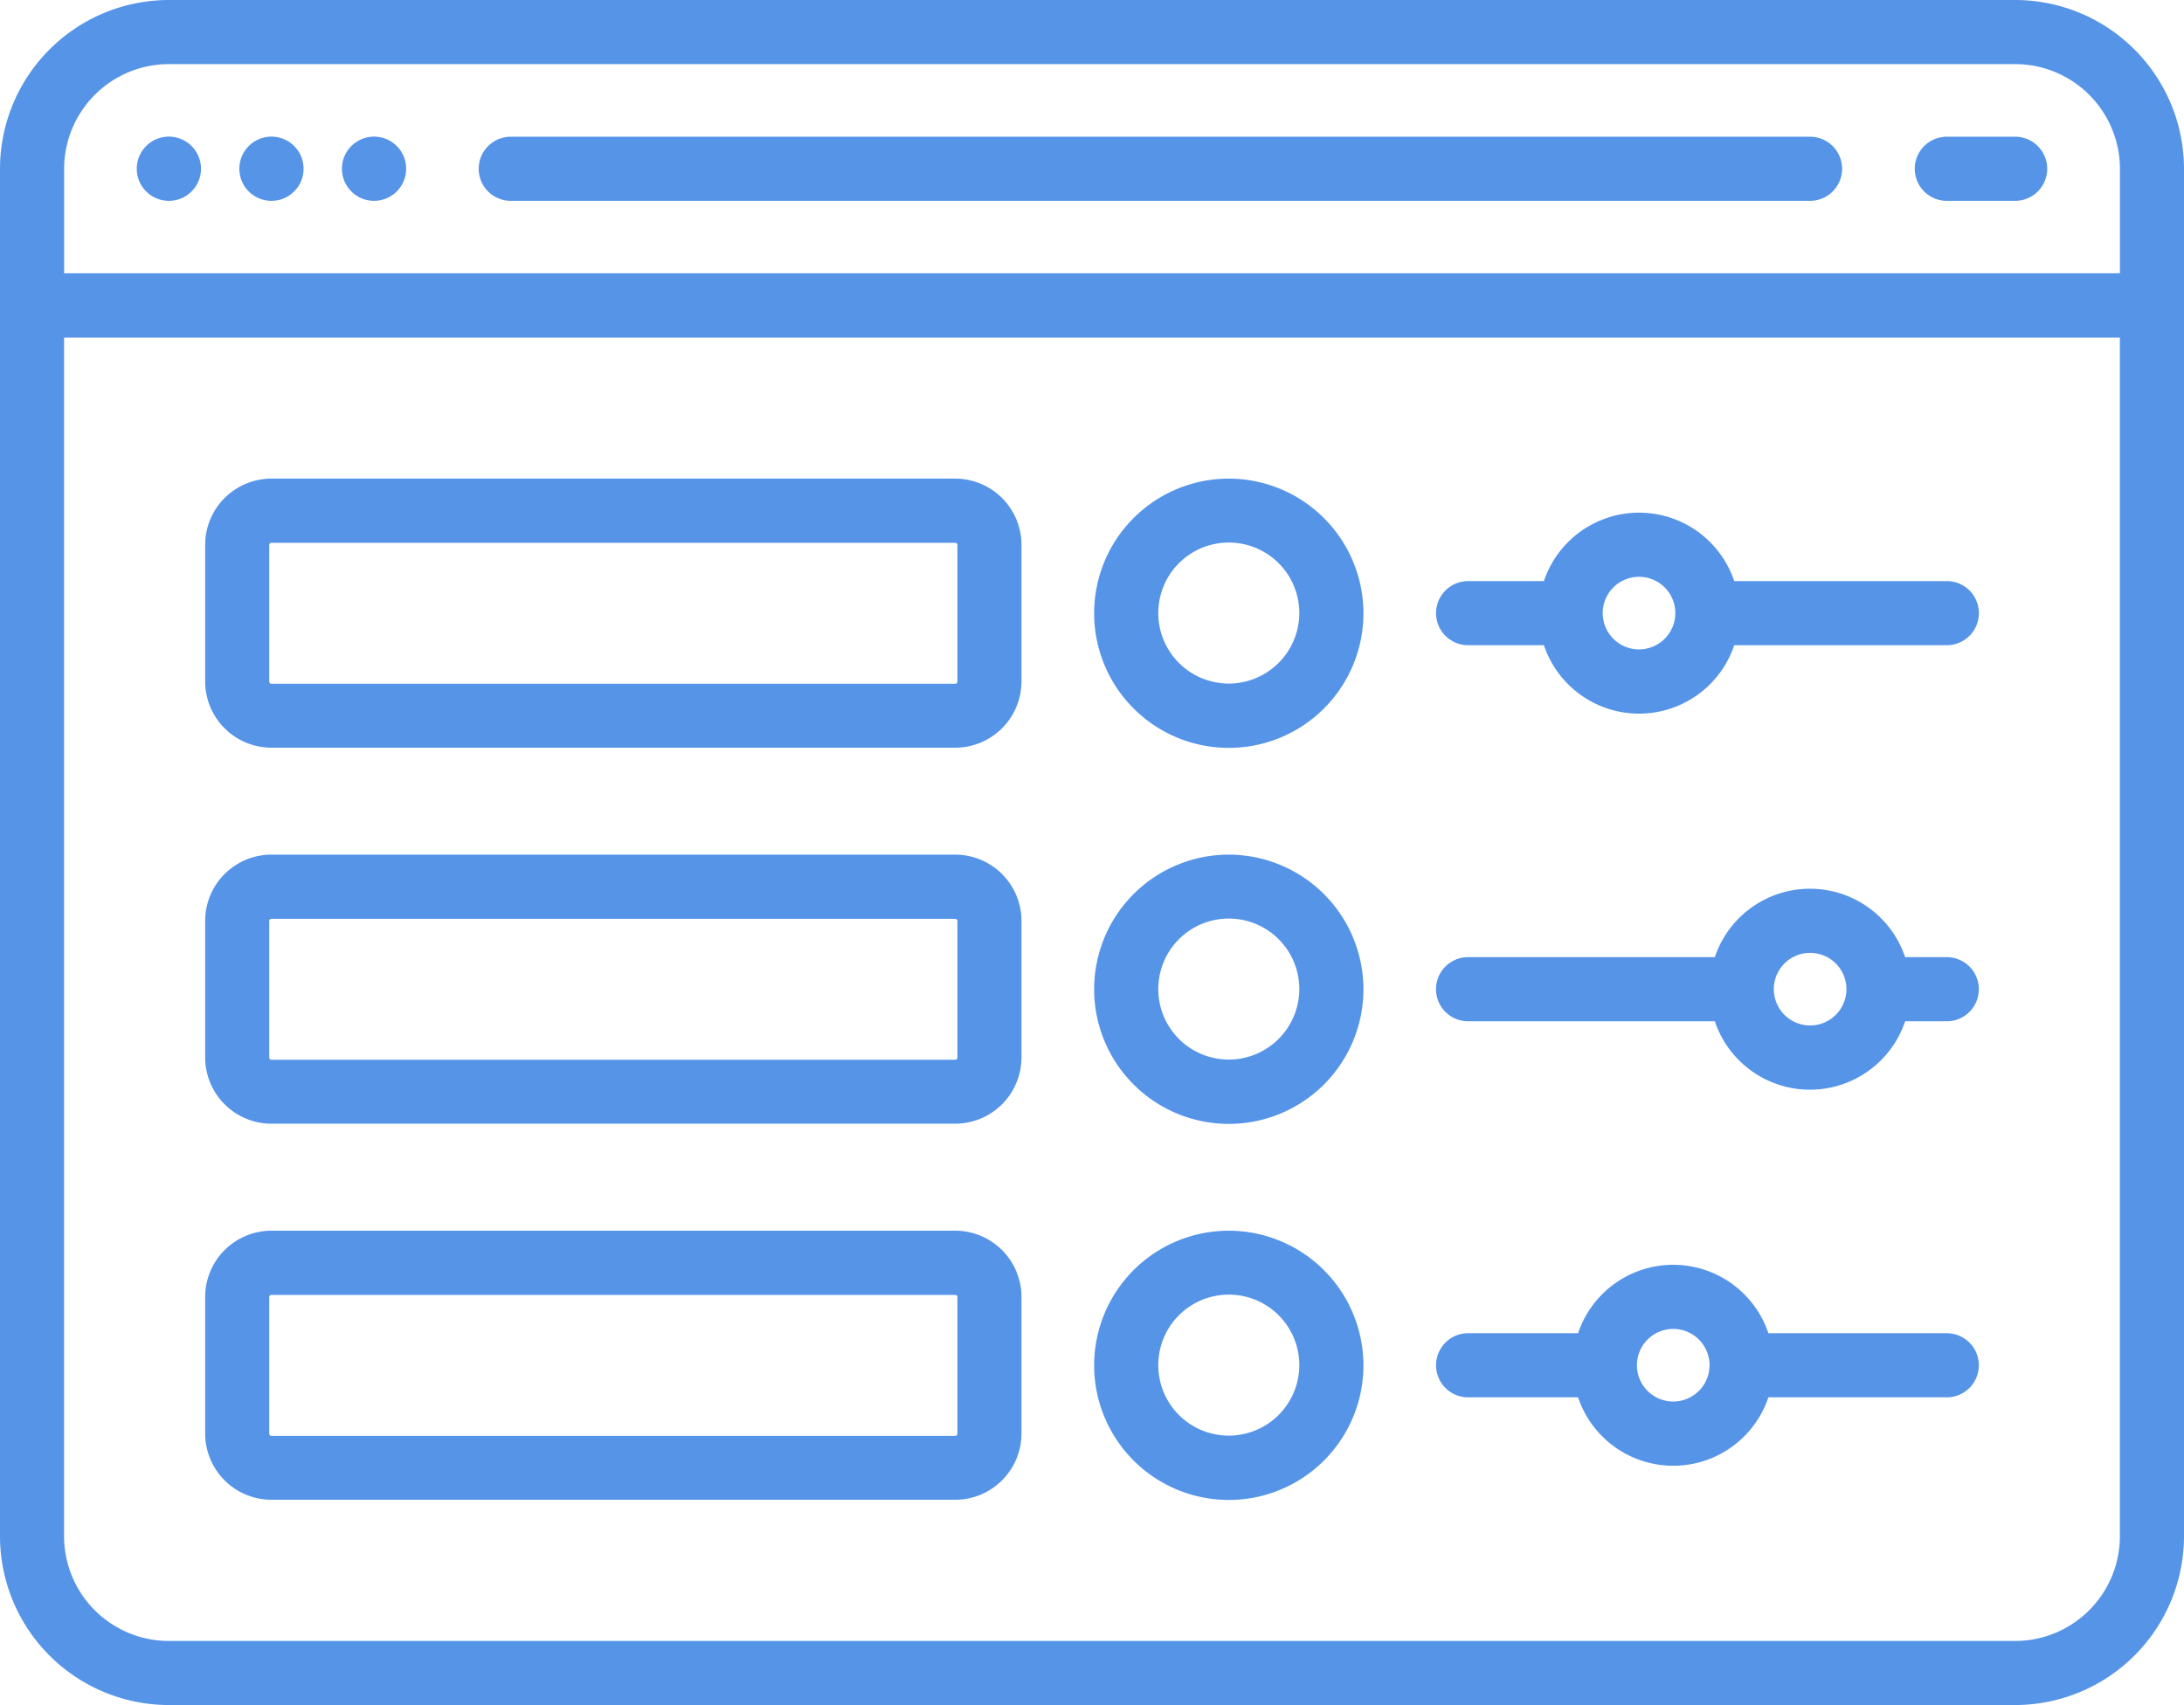
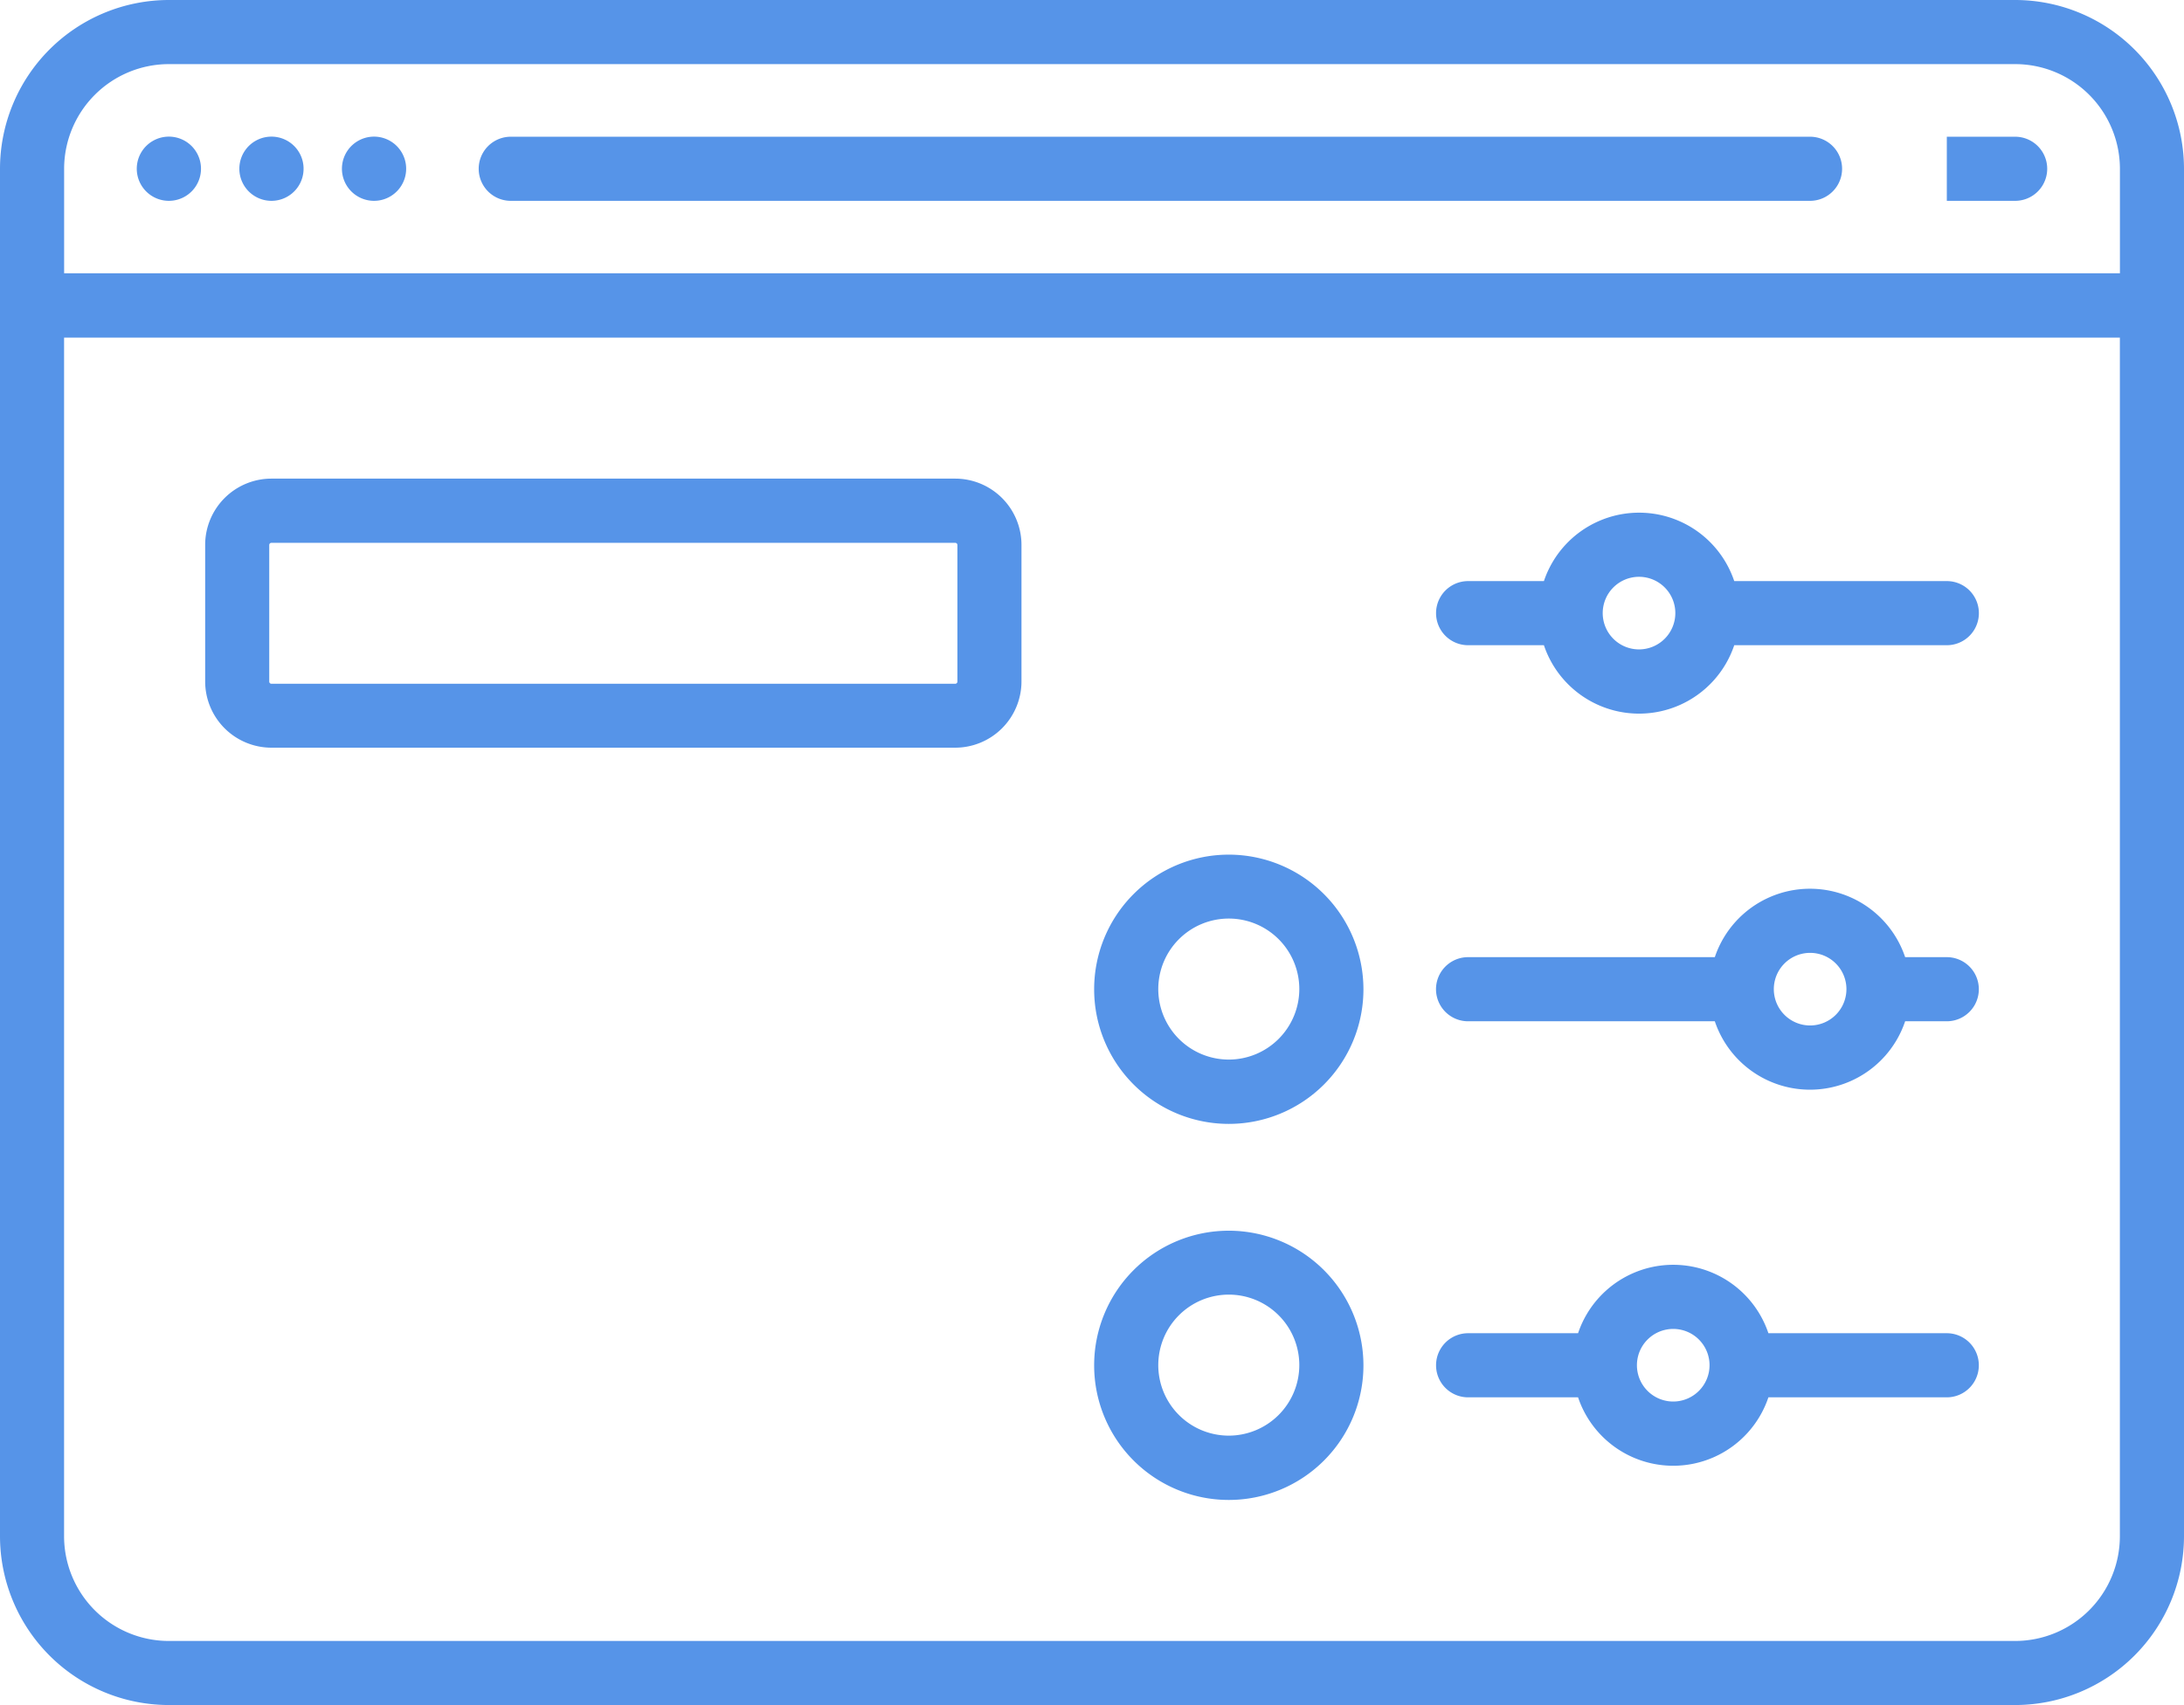
<svg xmlns="http://www.w3.org/2000/svg" width="44.752" height="34.943" viewBox="0 0 44.752 34.943">
  <defs>
    <style>.a{fill:#5694e8;}</style>
  </defs>
  <g transform="translate(0 -56)">
    <path class="a" d="M32.657,89.314a.658.658,0,1,0-.464-.193A.659.659,0,0,0,32.657,89.314Z" transform="translate(-29.198 -29.198)" />
    <path class="a" d="M56.657,89.314a.658.658,0,1,0-.464-.193A.659.659,0,0,0,56.657,89.314Z" transform="translate(-51.096 -29.198)" />
    <path class="a" d="M80.657,89.314a.658.658,0,1,0-.464-.193A.659.659,0,0,0,80.657,89.314Z" transform="translate(-72.994 -29.198)" />
    <path class="a" d="M112.657,89.314H139.28a.657.657,0,0,0,0-1.314H112.657a.657.657,0,0,0,0,1.314Z" transform="translate(-102.191 -29.198)" />
-     <path class="a" d="M448.657,89.314h1.4a.657.657,0,0,0,0-1.314h-1.4a.657.657,0,0,0,0,1.314Z" transform="translate(-408.765 -29.198)" />
+     <path class="a" d="M448.657,89.314h1.4a.657.657,0,0,0,0-1.314h-1.4Z" transform="translate(-408.765 -29.198)" />
    <path class="a" d="M63.37,168H49.357A1.359,1.359,0,0,0,48,169.357v2.8a1.359,1.359,0,0,0,1.357,1.357H63.37a1.359,1.359,0,0,0,1.357-1.357v-2.8A1.359,1.359,0,0,0,63.37,168Zm.044,4.16a.044.044,0,0,1-.044.044H49.357a.044.044,0,0,1-.044-.044v-2.8a.044.044,0,0,1,.044-.044H63.37a.044.044,0,0,1,.044.044Z" transform="translate(-43.796 -102.191)" />
    <path class="a" d="M346.465,177.4H342.11a2.057,2.057,0,0,0-3.9,0h-1.553a.657.657,0,0,0,0,1.314h1.553a2.057,2.057,0,0,0,3.9,0h4.356a.657.657,0,0,0,0-1.314Zm-6.306,1.4a.744.744,0,1,1,.744-.744A.745.745,0,0,1,340.16,178.8Z" transform="translate(-306.574 -109.491)" />
-     <path class="a" d="M258.759,168a2.759,2.759,0,1,0,2.759,2.759A2.762,2.762,0,0,0,258.759,168Zm0,4.2a1.445,1.445,0,1,1,1.445-1.445A1.447,1.447,0,0,1,258.759,172.2Z" transform="translate(-233.58 -102.191)" />
-     <path class="a" d="M63.37,256H49.357A1.359,1.359,0,0,0,48,257.357v2.8a1.359,1.359,0,0,0,1.357,1.357H63.37a1.359,1.359,0,0,0,1.357-1.357v-2.8A1.359,1.359,0,0,0,63.37,256Zm.044,4.16a.044.044,0,0,1-.044.044H49.357a.044.044,0,0,1-.044-.044v-2.8a.044.044,0,0,1,.044-.044H63.37a.044.044,0,0,1,.044.044Z" transform="translate(-43.796 -182.485)" />
    <path class="a" d="M346.465,265.4h-.853a2.057,2.057,0,0,0-3.9,0h-5.056a.657.657,0,1,0,0,1.314h5.056a2.057,2.057,0,0,0,3.9,0h.853a.657.657,0,1,0,0-1.314Zm-2.8,1.4a.744.744,0,1,1,.744-.744A.745.745,0,0,1,343.663,266.8Z" transform="translate(-306.574 -189.784)" />
    <path class="a" d="M258.759,256a2.759,2.759,0,1,0,2.759,2.759A2.762,2.762,0,0,0,258.759,256Zm0,4.2a1.445,1.445,0,1,1,1.445-1.445A1.447,1.447,0,0,1,258.759,260.2Z" transform="translate(-233.58 -182.485)" />
-     <path class="a" d="M63.37,344H49.357A1.359,1.359,0,0,0,48,345.357v2.8a1.359,1.359,0,0,0,1.357,1.357H63.37a1.359,1.359,0,0,0,1.357-1.357v-2.8A1.359,1.359,0,0,0,63.37,344Zm.044,4.16a.044.044,0,0,1-.044.044H49.357a.044.044,0,0,1-.044-.044v-2.8a.044.044,0,0,1,.044-.044H63.37a.044.044,0,0,1,.044.044Z" transform="translate(-43.796 -262.778)" />
    <path class="a" d="M346.465,353.4H342.81a2.057,2.057,0,0,0-3.9,0h-2.253a.657.657,0,1,0,0,1.314h2.253a2.057,2.057,0,0,0,3.9,0h3.655a.657.657,0,1,0,0-1.314Zm-5.605,1.4a.744.744,0,1,1,.744-.744A.745.745,0,0,1,340.86,354.8Z" transform="translate(-306.574 -270.077)" />
    <path class="a" d="M258.759,344a2.759,2.759,0,1,0,2.759,2.759A2.762,2.762,0,0,0,258.759,344Zm0,4.2a1.445,1.445,0,1,1,1.445-1.445A1.447,1.447,0,0,1,258.759,348.2Z" transform="translate(-233.58 -262.778)" />
    <path class="a" d="M41.293,56H3.459A3.463,3.463,0,0,0,0,59.459V87.484a3.463,3.463,0,0,0,3.459,3.459H41.293a3.463,3.463,0,0,0,3.459-3.459V59.459A3.463,3.463,0,0,0,41.293,56ZM3.459,57.314H41.293a2.148,2.148,0,0,1,2.146,2.146V61.6H1.314V59.459A2.148,2.148,0,0,1,3.459,57.314ZM41.293,89.63H3.459a2.148,2.148,0,0,1-2.146-2.146V62.919H43.438V87.484A2.148,2.148,0,0,1,41.293,89.63Z" transform="translate(0)" />
  </g>
</svg>